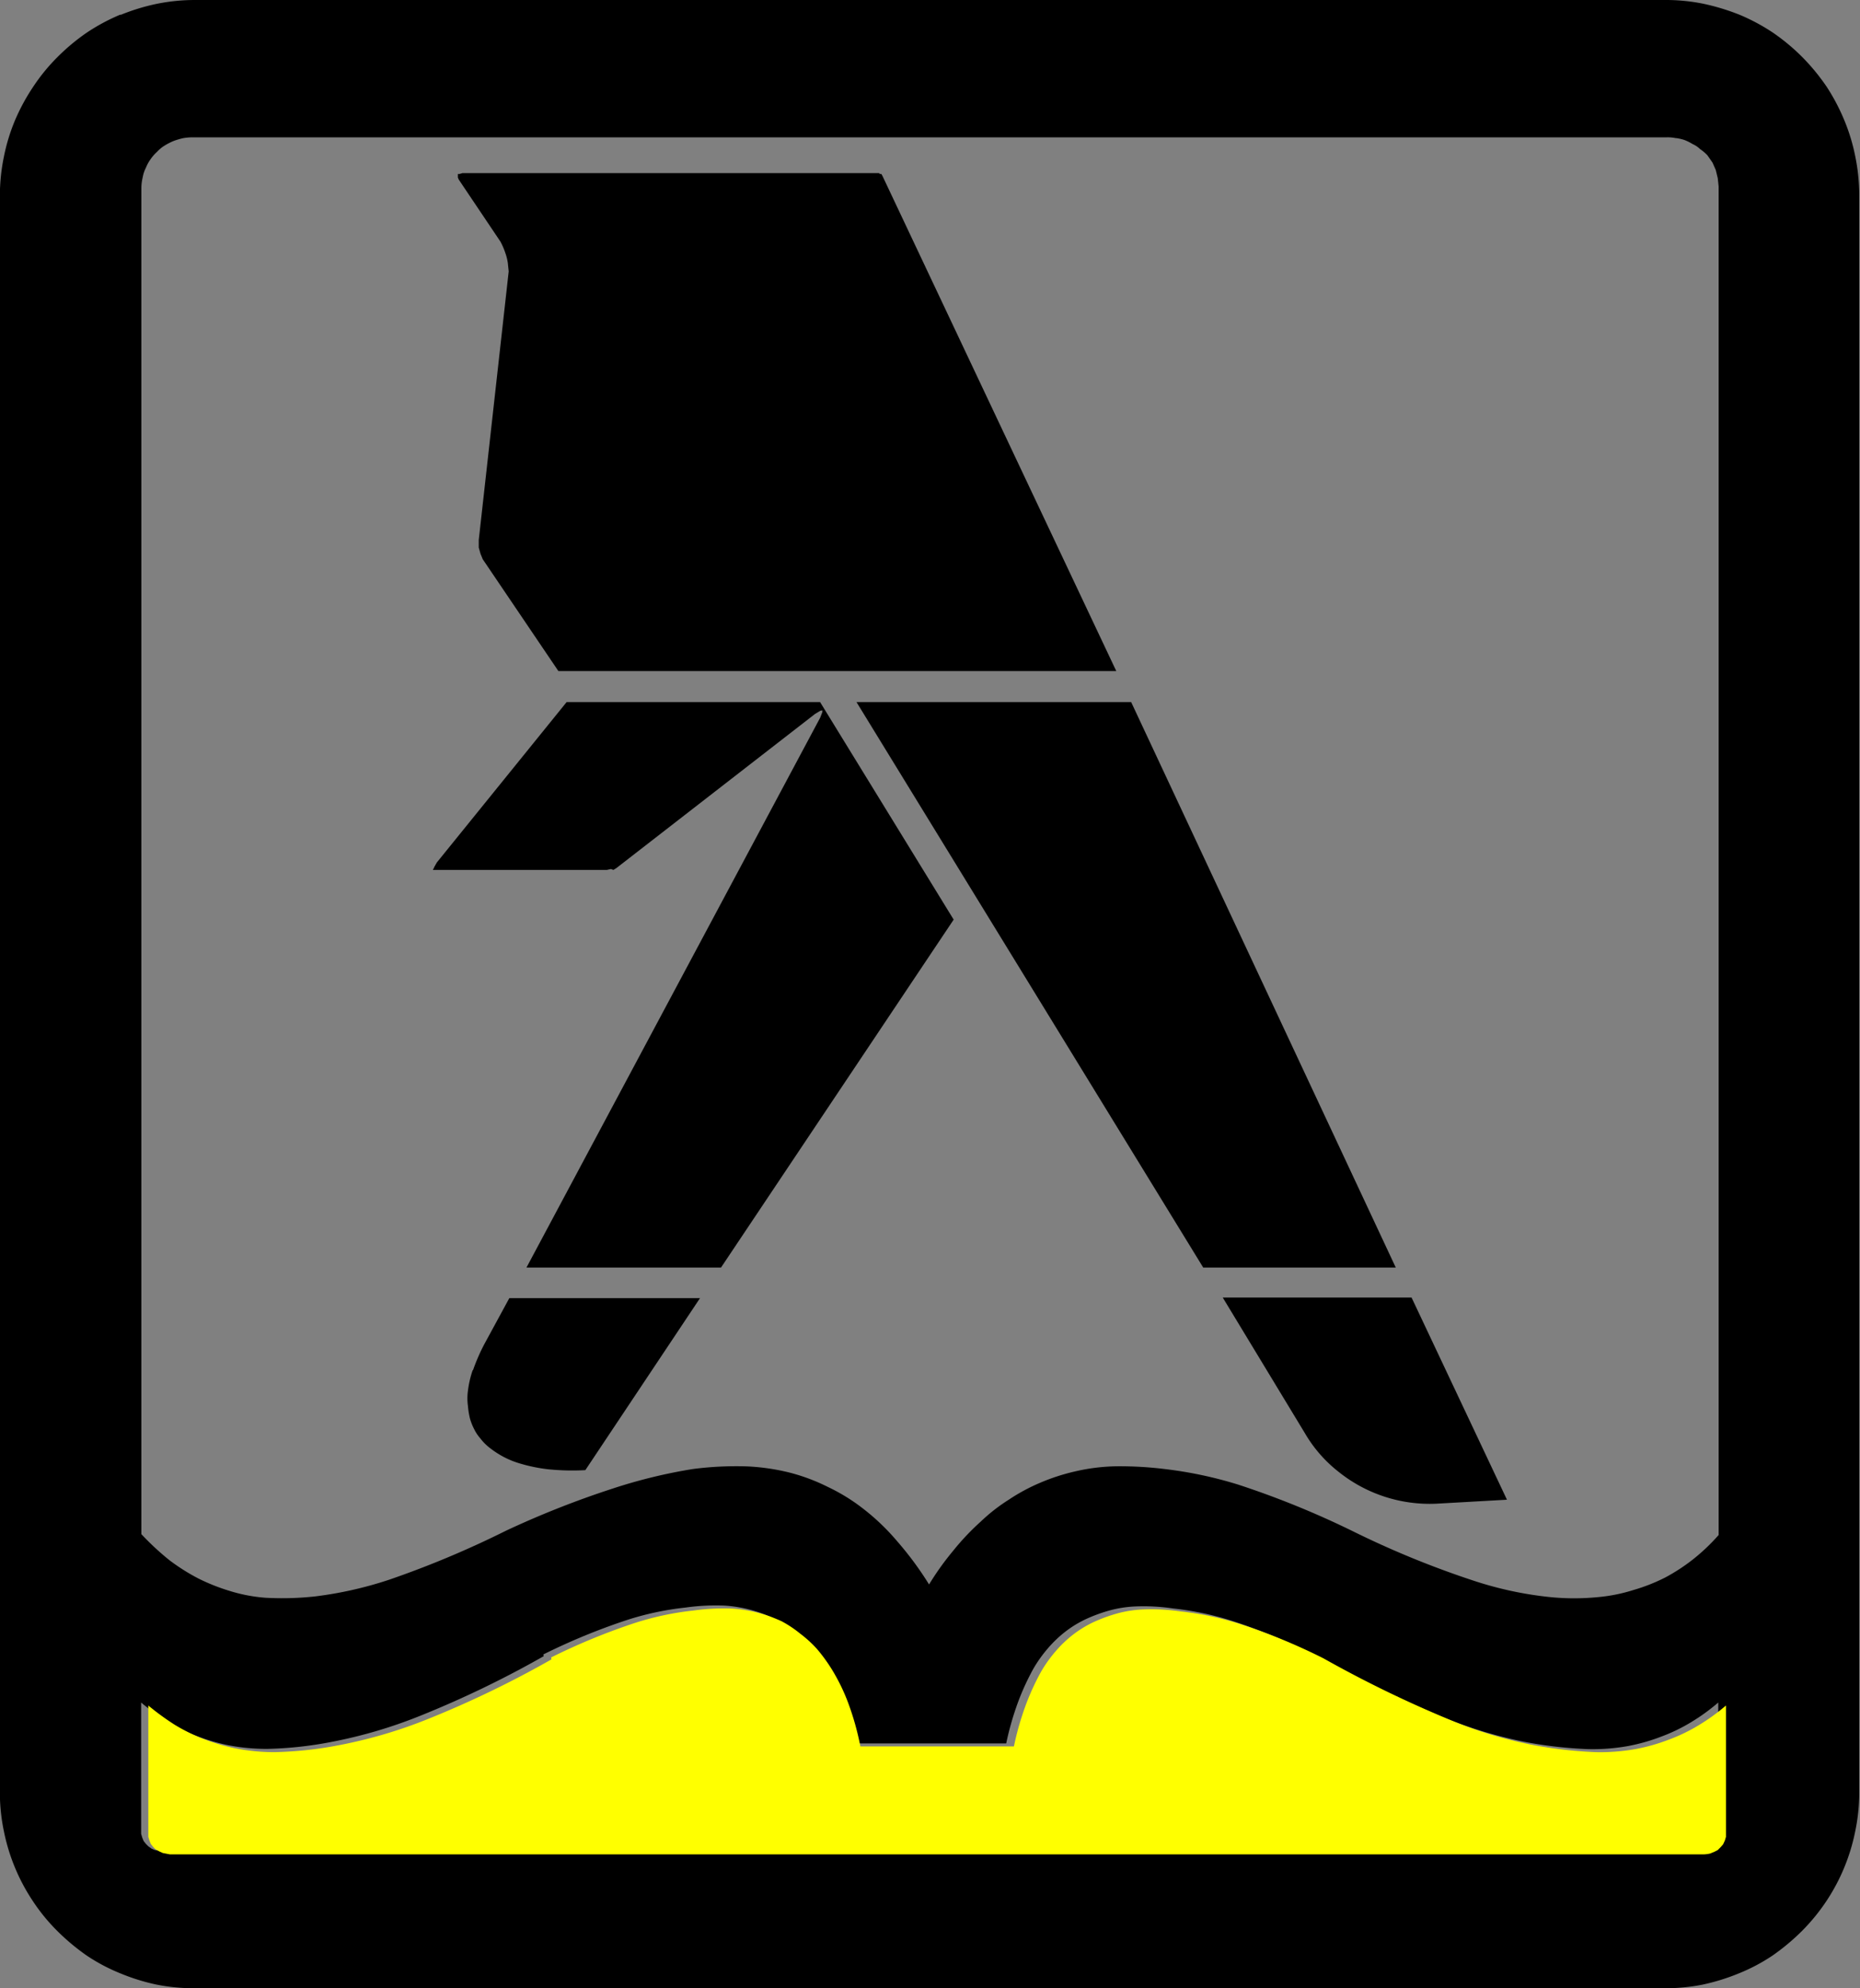
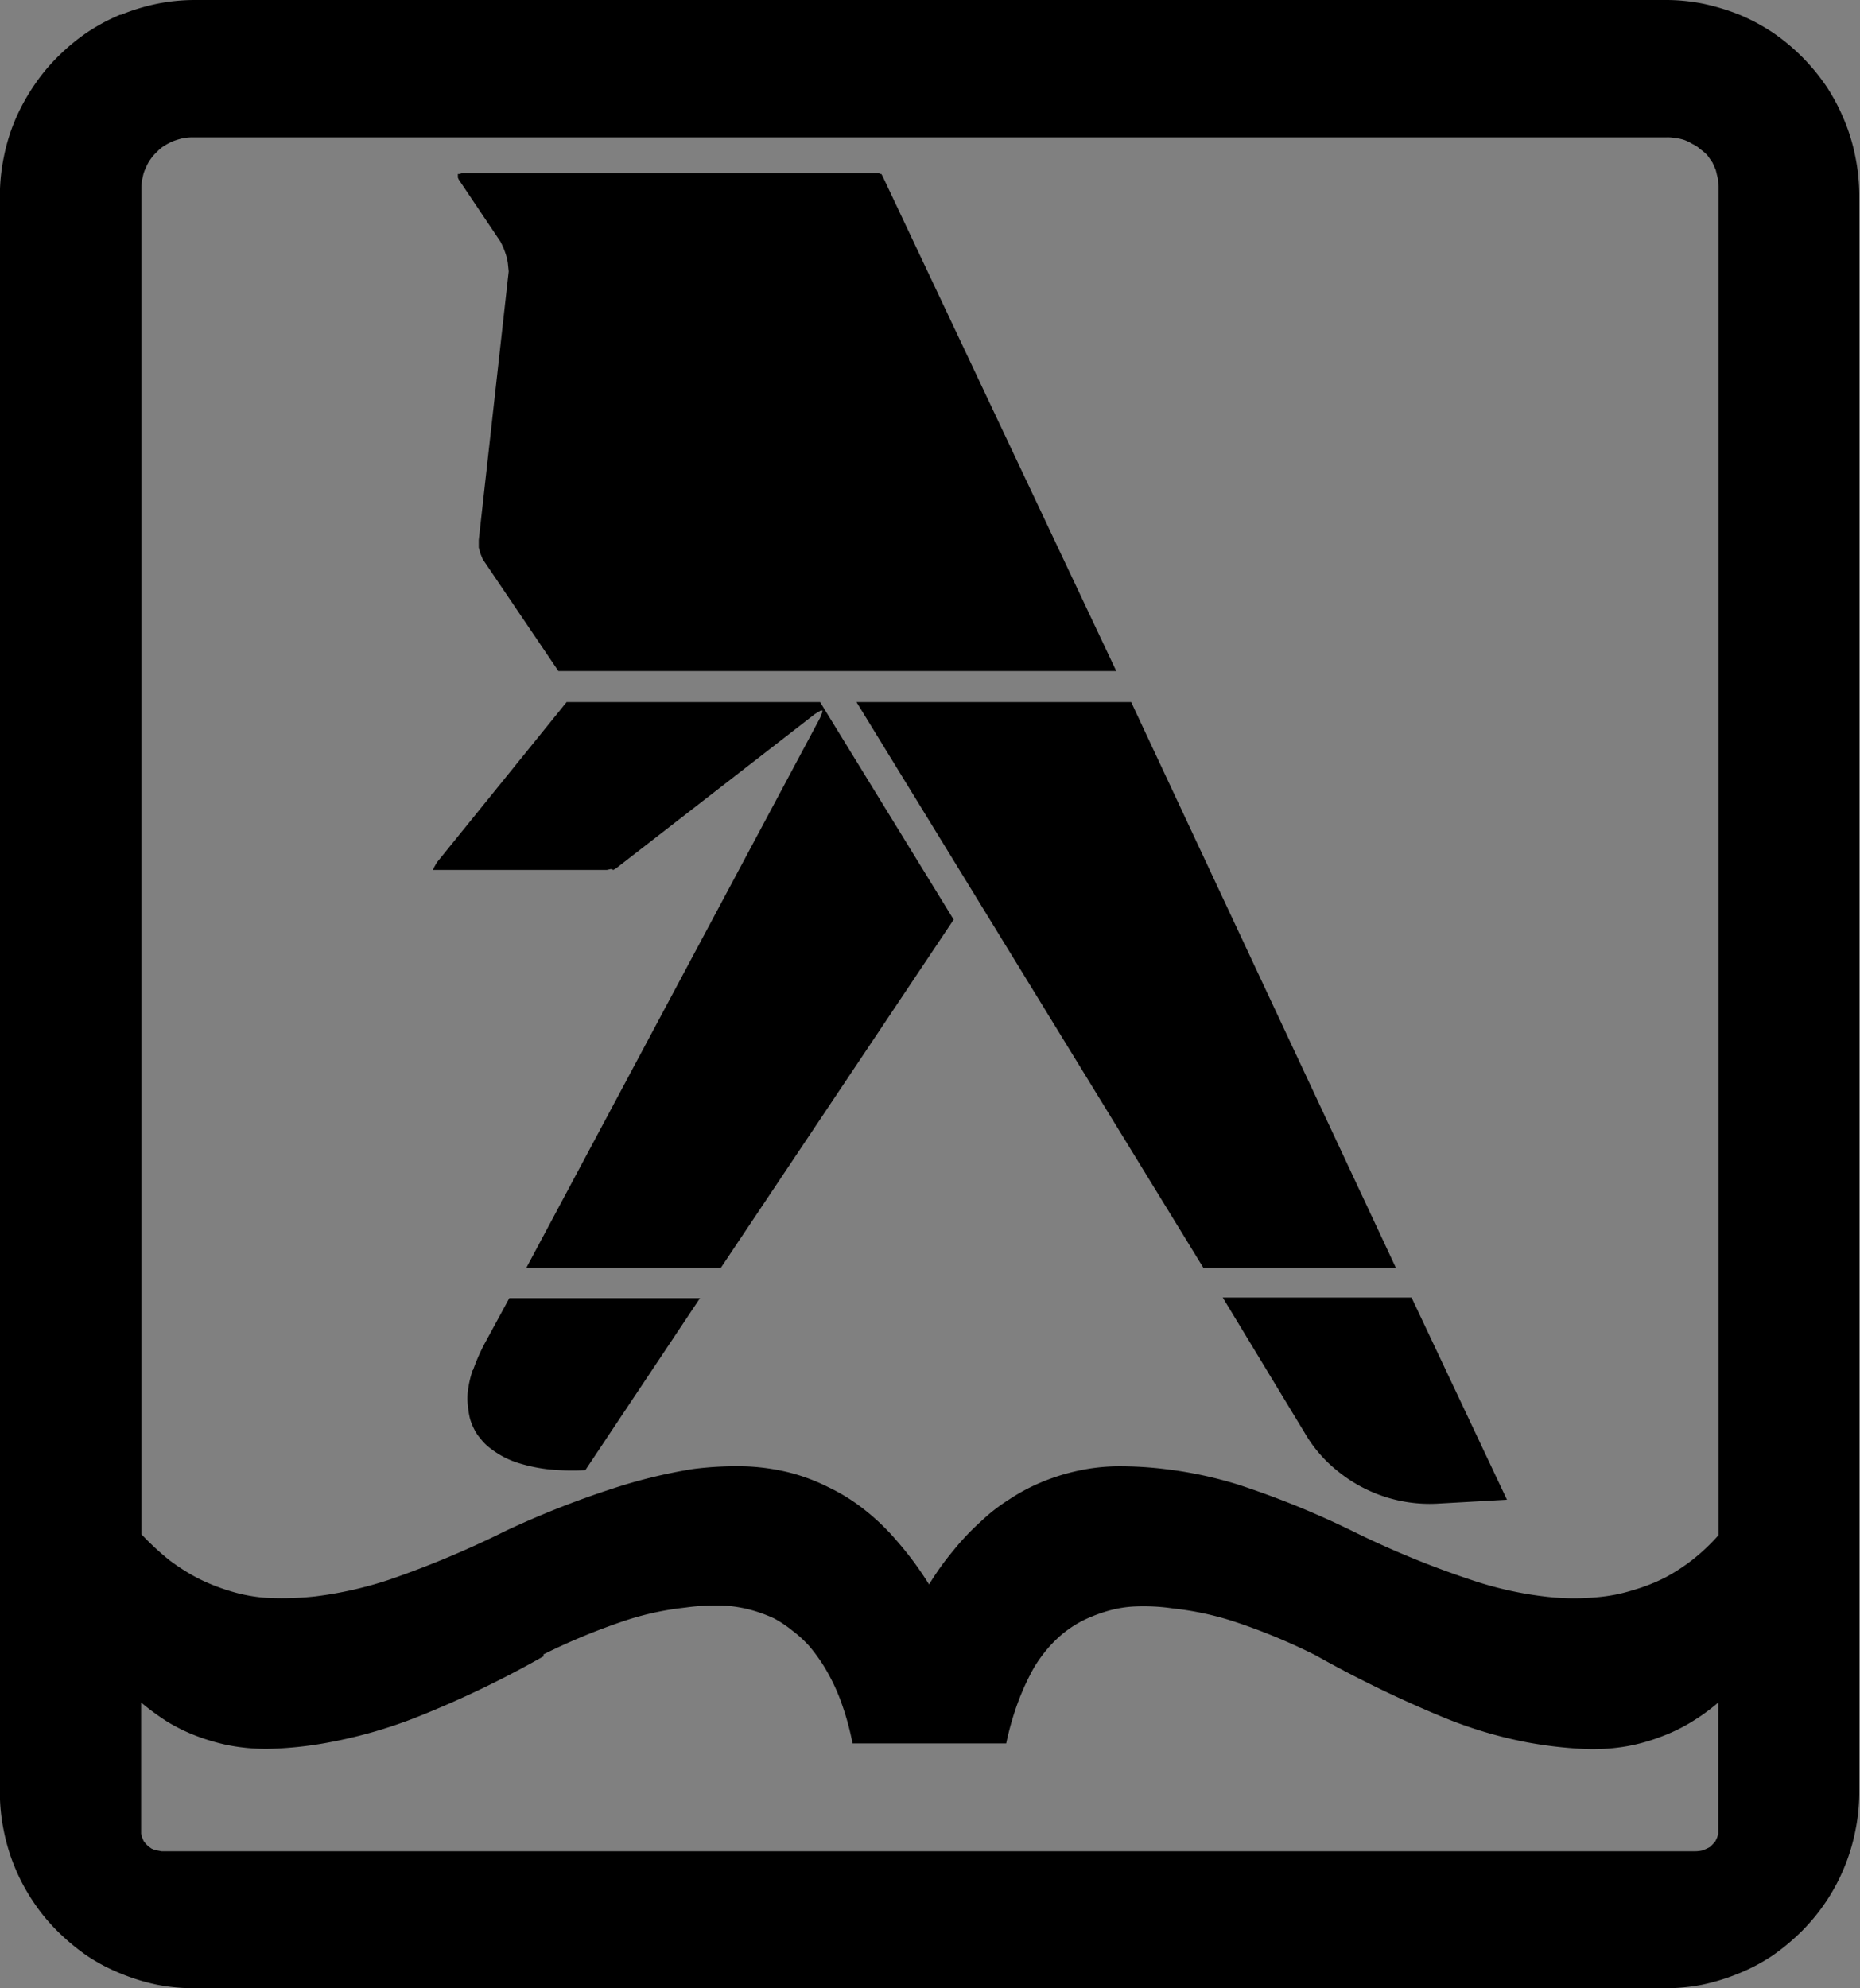
<svg xmlns="http://www.w3.org/2000/svg" id="Layer_1" data-name="Layer 1" viewBox="0 0 14.973 16">
  <rect x="0" y="0" width="14.973" height="16" fill="#808080" stroke="none" />
  <defs>
    <style>
      .cls-1, .cls-2 {
        fill-rule: evenodd;
      }

      .cls-2 {
        fill: #ff0;
      }
    </style>
  </defs>
  <title>Yellow_Pages</title>
  <path class="cls-1" d="M7.618,1.416,7.609,1.4,7.6,1.4s-.007,0-.009-.007h0l-.02,0-3.334,0-.023.007h0l-.011,0L4.2,1.4h0l0,0h0l0,0,0,.007v.011l0,.011h0l.007.016.336.5h0a.572.572,0,0,1,.039.091.408.408,0,0,1,.02.08h0l.007.068L4.368,4.345l0,.061.014.05L4.4,4.5l.609.9H9.5L7.618,1.416ZM12.077,12.1l.568-.032-.768-1.627H10.357l.661,1.091h0a1.091,1.091,0,0,0,.266.307,1.173,1.173,0,0,0,.793.261ZM9.62,5.65H7.409L10.2,10.2h1.55L9.62,5.65Zm-2.486.066,0,0h0l0,0h0V5.73l-.018.046L4.752,10.2H6.318L8.191,7.4,7.116,5.65H5.075L4.03,6.941l-.023.041,0,.009H4v0H4V7H4l0,0,0,0,0,0h0l.007,0h.007l.025,0H5.4l.032-.007L5.452,7l.023-.014,1.6-1.241.045-.027h0l0,0h.007ZM4.32,11.023a.809.809,0,0,0-.039.168.437.437,0,0,0,0,.123.65.65,0,0,0,.016.1.46.46,0,0,0,.034.086.327.327,0,0,0,.05.075.4.4,0,0,0,.068.07.778.778,0,0,0,.1.068.709.709,0,0,0,.152.064,1.313,1.313,0,0,0,.225.046,1.922,1.922,0,0,0,.3.007h0l.923-1.384H4.614l-.2.368h0a1.525,1.525,0,0,0-.093.214Zm9.686-9.911a.319.319,0,0,0-.073-.007H2.066a.455.455,0,0,0-.079.007.6.6,0,0,0-.077.023.522.522,0,0,0-.07.036.283.283,0,0,0-.061.05.332.332,0,0,0-.052.059.318.318,0,0,0-.039.071.262.262,0,0,0-.025.075.386.386,0,0,0-.011.08h0V12.345h0a2.159,2.159,0,0,0,.225.209,1.635,1.635,0,0,0,.234.148,1.611,1.611,0,0,0,.252.1,1.292,1.292,0,0,0,.289.055,2.432,2.432,0,0,0,.4-.011,3.081,3.081,0,0,0,.6-.136,7.8,7.8,0,0,0,.936-.393,7.5,7.5,0,0,1,.859-.339,4.2,4.2,0,0,1,.645-.157A2.707,2.707,0,0,1,6.53,11.8a1.739,1.739,0,0,1,.341.05,1.543,1.543,0,0,1,.309.116,1.509,1.509,0,0,1,.286.177,1.8,1.8,0,0,1,.27.259,2.653,2.653,0,0,1,.257.348,2.218,2.218,0,0,1,.193-.27,2,2,0,0,1,.223-.236,1.433,1.433,0,0,1,.227-.177,1.519,1.519,0,0,1,.248-.134,1.647,1.647,0,0,1,.277-.091,1.575,1.575,0,0,1,.343-.043,2.981,2.981,0,0,1,.393.023,3.283,3.283,0,0,1,.586.125,7.158,7.158,0,0,1,.918.373,7.457,7.457,0,0,0,.977.4,2.9,2.9,0,0,0,.618.132,1.935,1.935,0,0,0,.38,0,1.333,1.333,0,0,0,.286-.057,1.464,1.464,0,0,0,.255-.1,1.51,1.51,0,0,0,.232-.152,1.577,1.577,0,0,0,.2-.191h0V1.5l-.007-.066-.016-.066L14.3,1.309l-.041-.059h0A.36.36,0,0,0,14.2,1.2a.209.209,0,0,0-.061-.041.4.4,0,0,0-.064-.032.362.362,0,0,0-.07-.016ZM4.891,13.327a8.189,8.189,0,0,1-1,.482,3.832,3.832,0,0,1-.714.209,3.02,3.02,0,0,1-.511.055,1.609,1.609,0,0,1-.318-.03,1.639,1.639,0,0,1-.255-.075,1.424,1.424,0,0,1-.236-.116A2.079,2.079,0,0,1,1.65,13.7h0v1.027l0,.03.009.03.011.027.018.023.02.02.025.018.025.011.057.011H14.164a.254.254,0,0,0,.055-.007h0l.034-.014.027-.014.023-.023.02-.023.014-.03.009-.03,0-.032V13.7h0a1.615,1.615,0,0,1-.22.159,1.392,1.392,0,0,1-.241.116,1.513,1.513,0,0,1-.264.075,1.622,1.622,0,0,1-.323.025,3.432,3.432,0,0,1-.493-.055,3.514,3.514,0,0,1-.67-.2,9.486,9.486,0,0,1-1.03-.5,4.862,4.862,0,0,0-.673-.277,2.427,2.427,0,0,0-.475-.1,1.614,1.614,0,0,0-.307-.016.941.941,0,0,0-.211.034,1.275,1.275,0,0,0-.184.068.892.892,0,0,0-.164.1.95.95,0,0,0-.139.132,1.082,1.082,0,0,0-.12.168,1.986,1.986,0,0,0-.118.255,2.356,2.356,0,0,0-.1.345H7.377a2.21,2.21,0,0,0-.1-.355,1.57,1.57,0,0,0-.125-.257,1.325,1.325,0,0,0-.127-.175.958.958,0,0,0-.132-.12.924.924,0,0,0-.15-.1,1.194,1.194,0,0,0-.18-.066,1.1,1.1,0,0,0-.218-.036,1.759,1.759,0,0,0-.314.016,2.352,2.352,0,0,0-.47.1,5.125,5.125,0,0,0-.673.277ZM1.482.118a1.588,1.588,0,0,0-.27.145,1.658,1.658,0,0,0-.239.2A1.511,1.511,0,0,0,.78.7a1.639,1.639,0,0,0-.146.27,1.535,1.535,0,0,0-.089.293,1.563,1.563,0,0,0-.032.307h0V14.434h0a1.522,1.522,0,0,0,.032.3A1.568,1.568,0,0,0,.78,15.3a1.509,1.509,0,0,0,.193.236,1.763,1.763,0,0,0,.239.2,1.474,1.474,0,0,0,.27.143,1.646,1.646,0,0,0,.293.091,1.524,1.524,0,0,0,.3.029H13.92a1.524,1.524,0,0,0,.3-.029,1.706,1.706,0,0,0,.293-.091,1.477,1.477,0,0,0,.27-.143,1.763,1.763,0,0,0,.239-.2,1.575,1.575,0,0,0,.193-.236,1.569,1.569,0,0,0,.234-.566,1.524,1.524,0,0,0,.032-.3h0V1.566h0a1.565,1.565,0,0,0-.032-.307,1.537,1.537,0,0,0-.089-.293A1.645,1.645,0,0,0,15.22.7a1.69,1.69,0,0,0-.193-.236,1.655,1.655,0,0,0-.239-.2,1.59,1.59,0,0,0-.27-.145A1.8,1.8,0,0,0,14.225.03a1.518,1.518,0,0,0-.3-.03H2.08a1.551,1.551,0,0,0-.3.03,1.671,1.671,0,0,0-.293.089Z" transform="translate(-0.514)" />
-   <path class="cls-2" d="M4.953,13.353a8.189,8.189,0,0,1-1,.482,3.832,3.832,0,0,1-.714.209,3.02,3.02,0,0,1-.511.055,1.609,1.609,0,0,1-.318-.03,1.639,1.639,0,0,1-.255-.075,1.424,1.424,0,0,1-.236-.116,2.079,2.079,0,0,1-.211-.154h0v1.027l0,.03.009.03.011.027.018.023.02.02L1.8,14.9l.025.011.057.011H14.226a.254.254,0,0,0,.055-.007h0l.034-.014.027-.014.023-.023.02-.023.014-.03.009-.03,0-.032V13.724h0a1.615,1.615,0,0,1-.22.159,1.392,1.392,0,0,1-.241.116,1.513,1.513,0,0,1-.264.075,1.622,1.622,0,0,1-.323.025,3.432,3.432,0,0,1-.493-.055,3.514,3.514,0,0,1-.67-.2,9.486,9.486,0,0,1-1.03-.5,4.862,4.862,0,0,0-.673-.277,2.427,2.427,0,0,0-.475-.1,1.614,1.614,0,0,0-.307-.016.941.941,0,0,0-.211.034,1.275,1.275,0,0,0-.184.068.892.892,0,0,0-.164.1.95.95,0,0,0-.139.132,1.082,1.082,0,0,0-.12.168,1.986,1.986,0,0,0-.118.255,2.356,2.356,0,0,0-.1.345H7.44a2.21,2.21,0,0,0-.1-.355,1.57,1.57,0,0,0-.125-.257,1.325,1.325,0,0,0-.127-.175.958.958,0,0,0-.132-.12.924.924,0,0,0-.15-.1,1.194,1.194,0,0,0-.18-.066,1.1,1.1,0,0,0-.218-.036,1.759,1.759,0,0,0-.314.016,2.352,2.352,0,0,0-.47.1,5.125,5.125,0,0,0-.673.277Z" transform="translate(-0.514)" />
</svg>